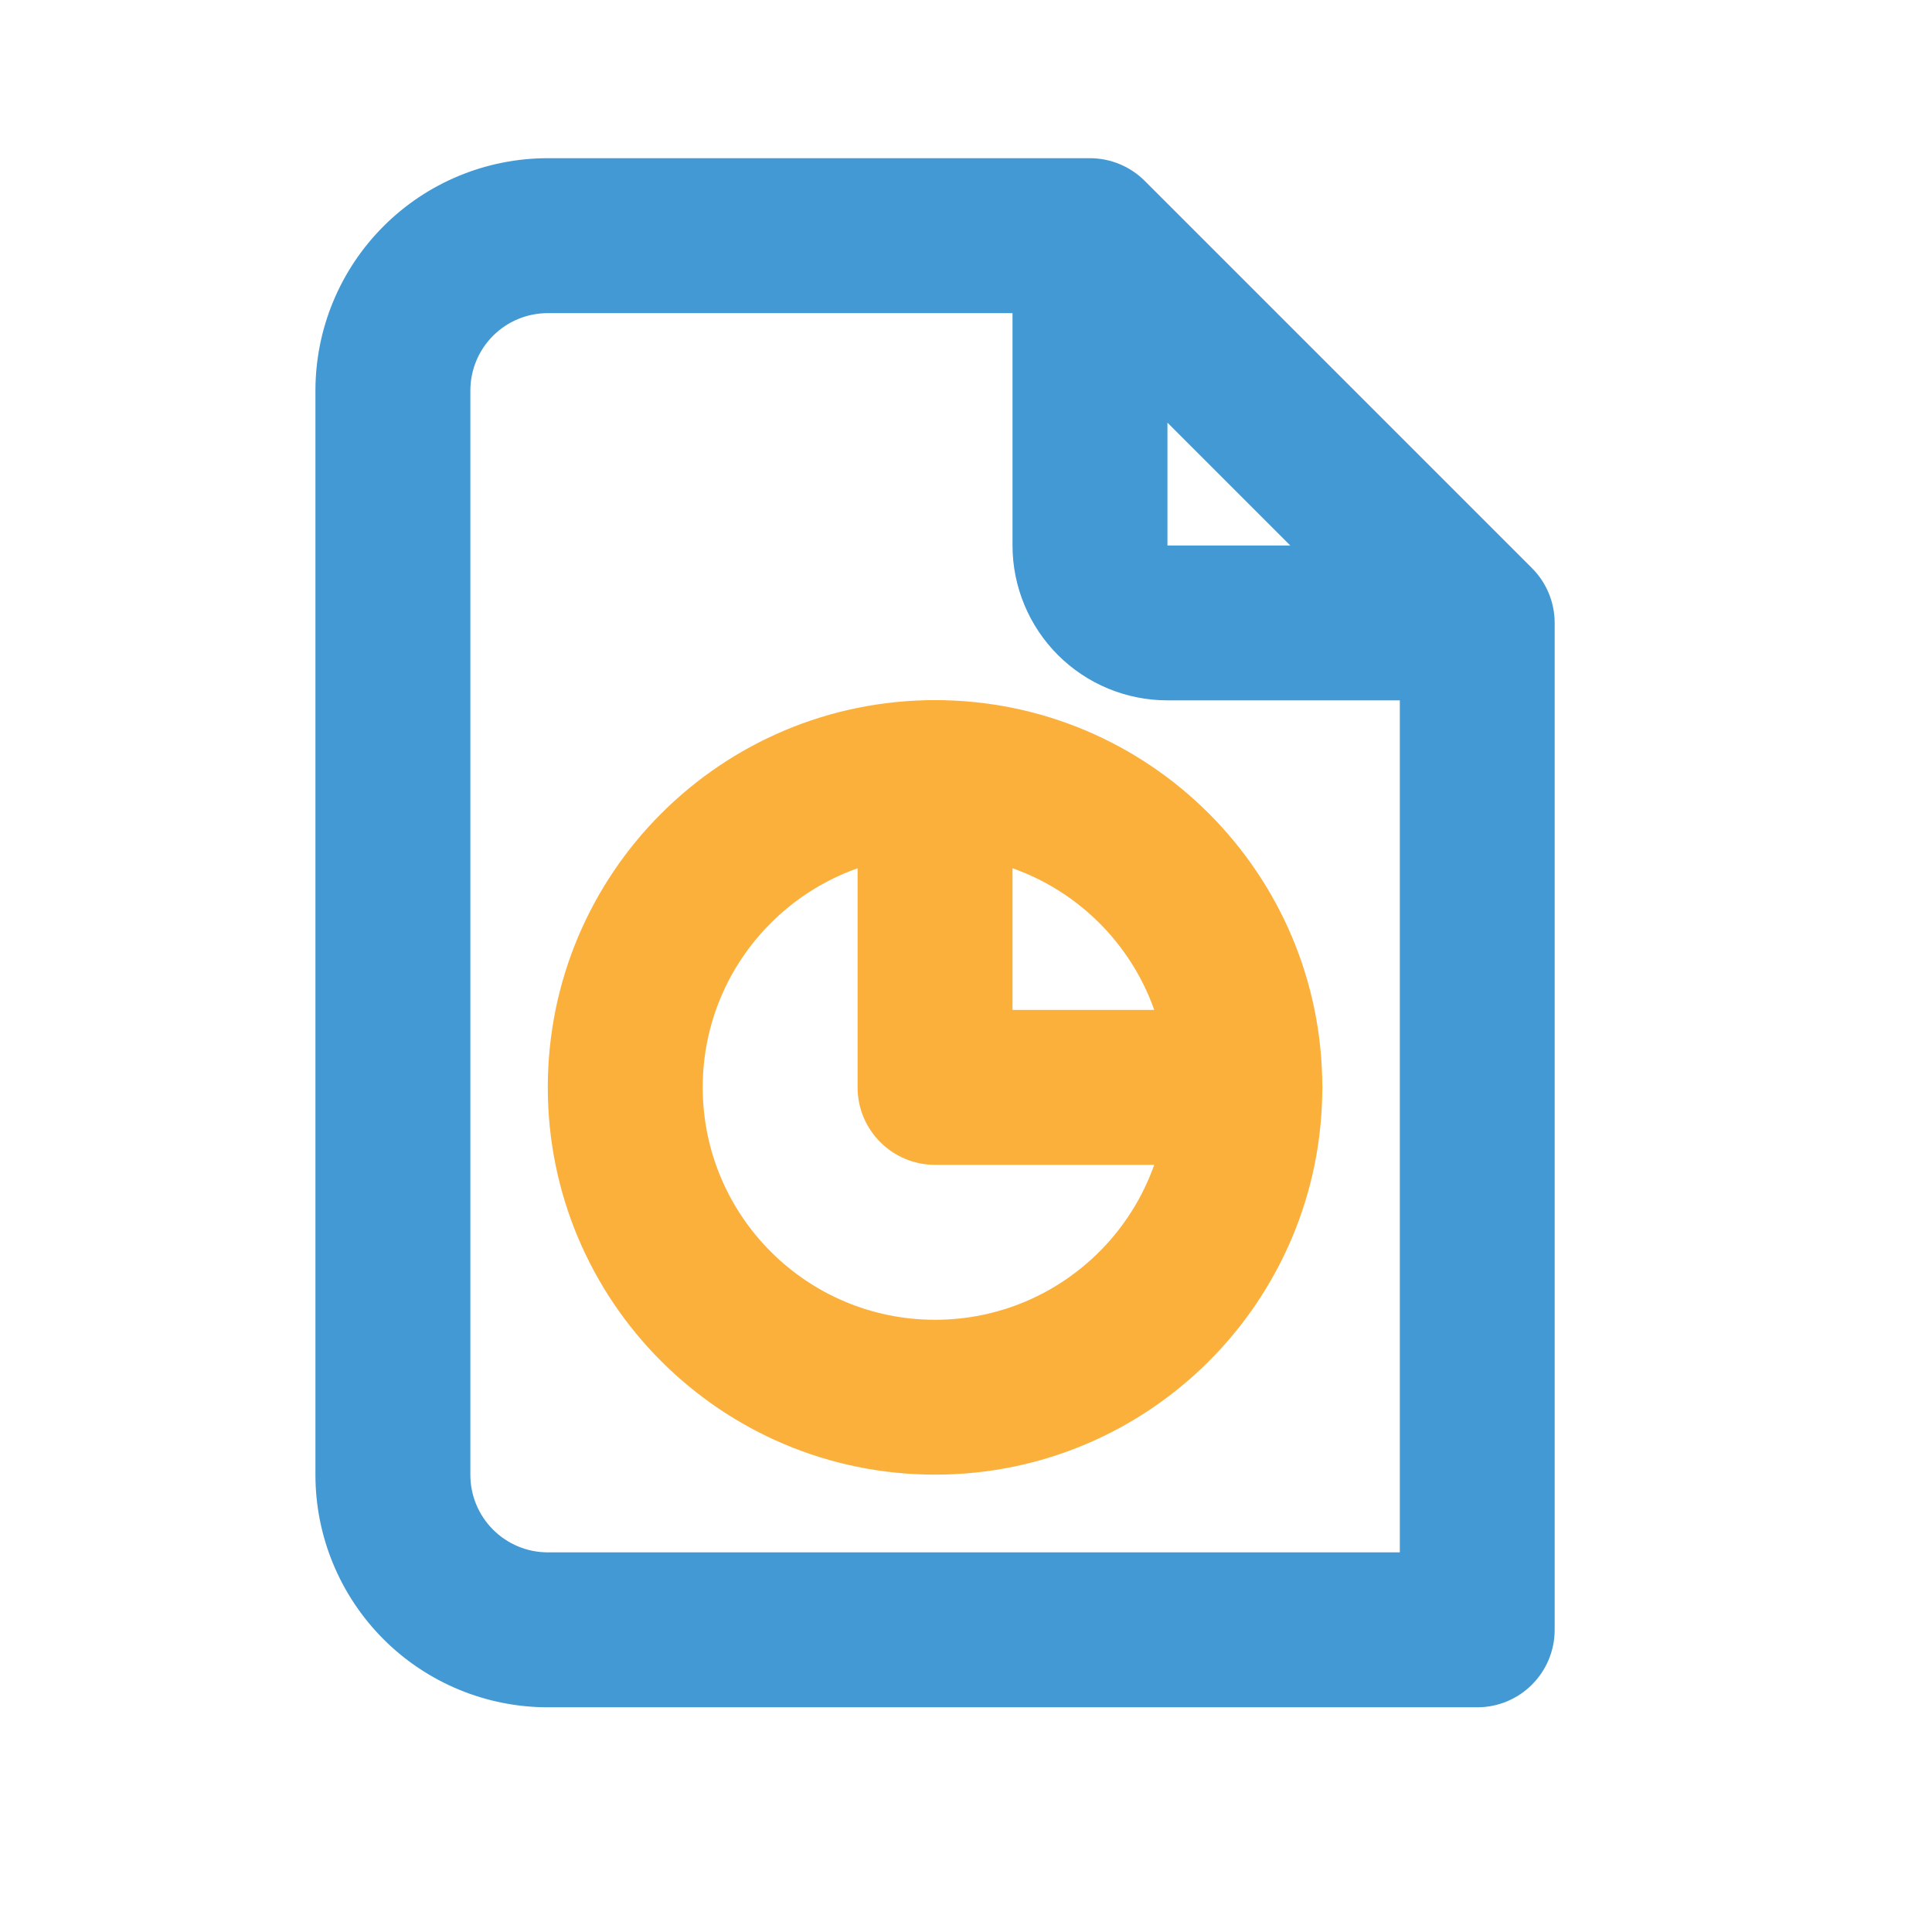
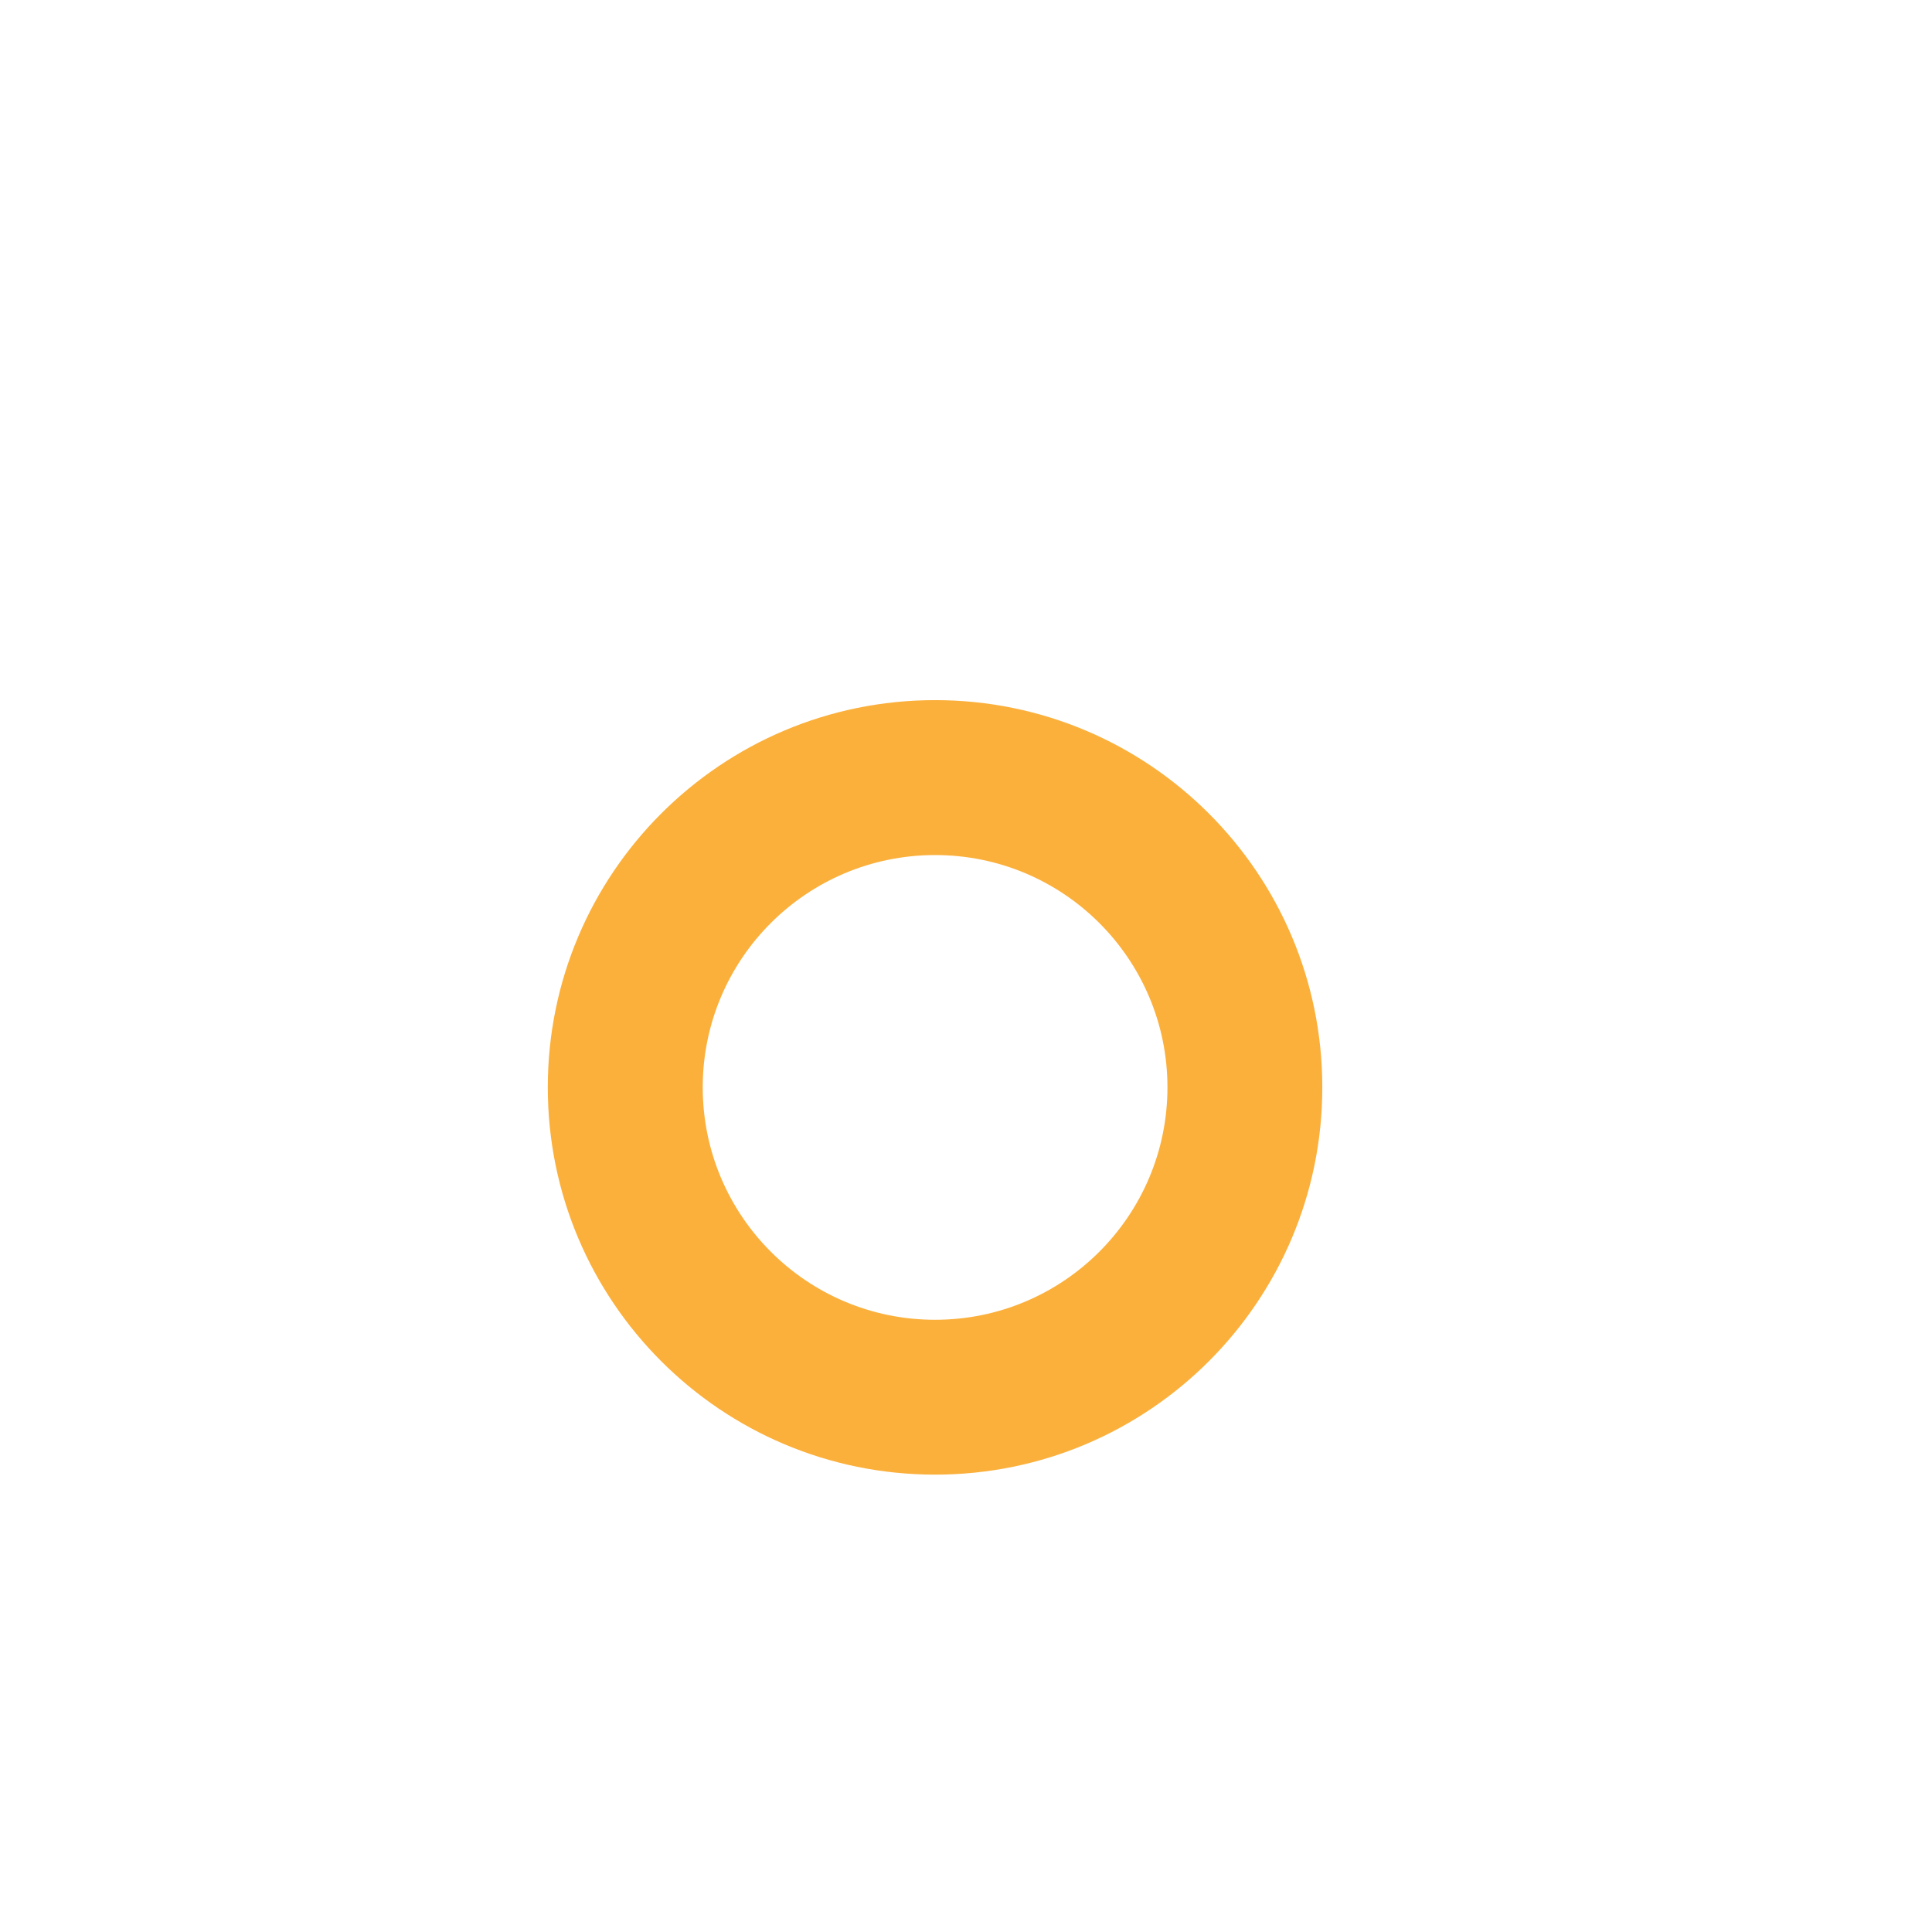
<svg xmlns="http://www.w3.org/2000/svg" width="26" height="26" viewBox="0 0 26 26" fill="none">
-   <path fill-rule="evenodd" clip-rule="evenodd" d="M7.372 4.214C7.096 4.214 6.831 4.323 6.635 4.519C6.44 4.714 6.33 4.979 6.33 5.256V19.849C6.33 20.125 6.44 20.39 6.635 20.585C6.831 20.781 7.096 20.891 7.372 20.891H18.838V9.425H15.711C15.158 9.425 14.628 9.206 14.237 8.815C13.846 8.424 13.626 7.893 13.626 7.341V4.214H7.372ZM15.711 5.688L17.364 7.341H15.711V5.688ZM5.161 3.045C5.747 2.458 6.543 2.129 7.372 2.129H14.668C14.945 2.129 15.21 2.239 15.405 2.434L20.617 7.646C20.812 7.841 20.922 8.106 20.922 8.383V21.933C20.922 22.509 20.456 22.976 19.88 22.976H7.372C6.543 22.976 5.747 22.646 5.161 22.06C4.575 21.473 4.245 20.678 4.245 19.849V5.256C4.245 4.427 4.575 3.631 5.161 3.045Z" fill="#4399D4" />
  <path fill-rule="evenodd" clip-rule="evenodd" d="M12.584 11.507C10.857 11.507 9.457 12.906 9.457 14.633C9.457 16.36 10.857 17.761 12.584 17.761C14.311 17.761 15.711 16.36 15.711 14.633C15.711 12.906 14.311 11.507 12.584 11.507ZM7.372 14.633C7.372 11.755 9.705 9.422 12.584 9.422C15.462 9.422 17.795 11.755 17.795 14.633C17.795 17.512 15.462 19.845 12.584 19.845C9.705 19.845 7.372 17.512 7.372 14.633Z" fill="#FBB03C" />
-   <path fill-rule="evenodd" clip-rule="evenodd" d="M12.584 9.422C13.159 9.422 13.626 9.889 13.626 10.464V13.591H16.753C17.329 13.591 17.796 14.058 17.796 14.633C17.796 15.209 17.329 15.676 16.753 15.676H12.584C12.008 15.676 11.541 15.209 11.541 14.633V10.464C11.541 9.889 12.008 9.422 12.584 9.422Z" fill="#FBB03C" />
</svg>